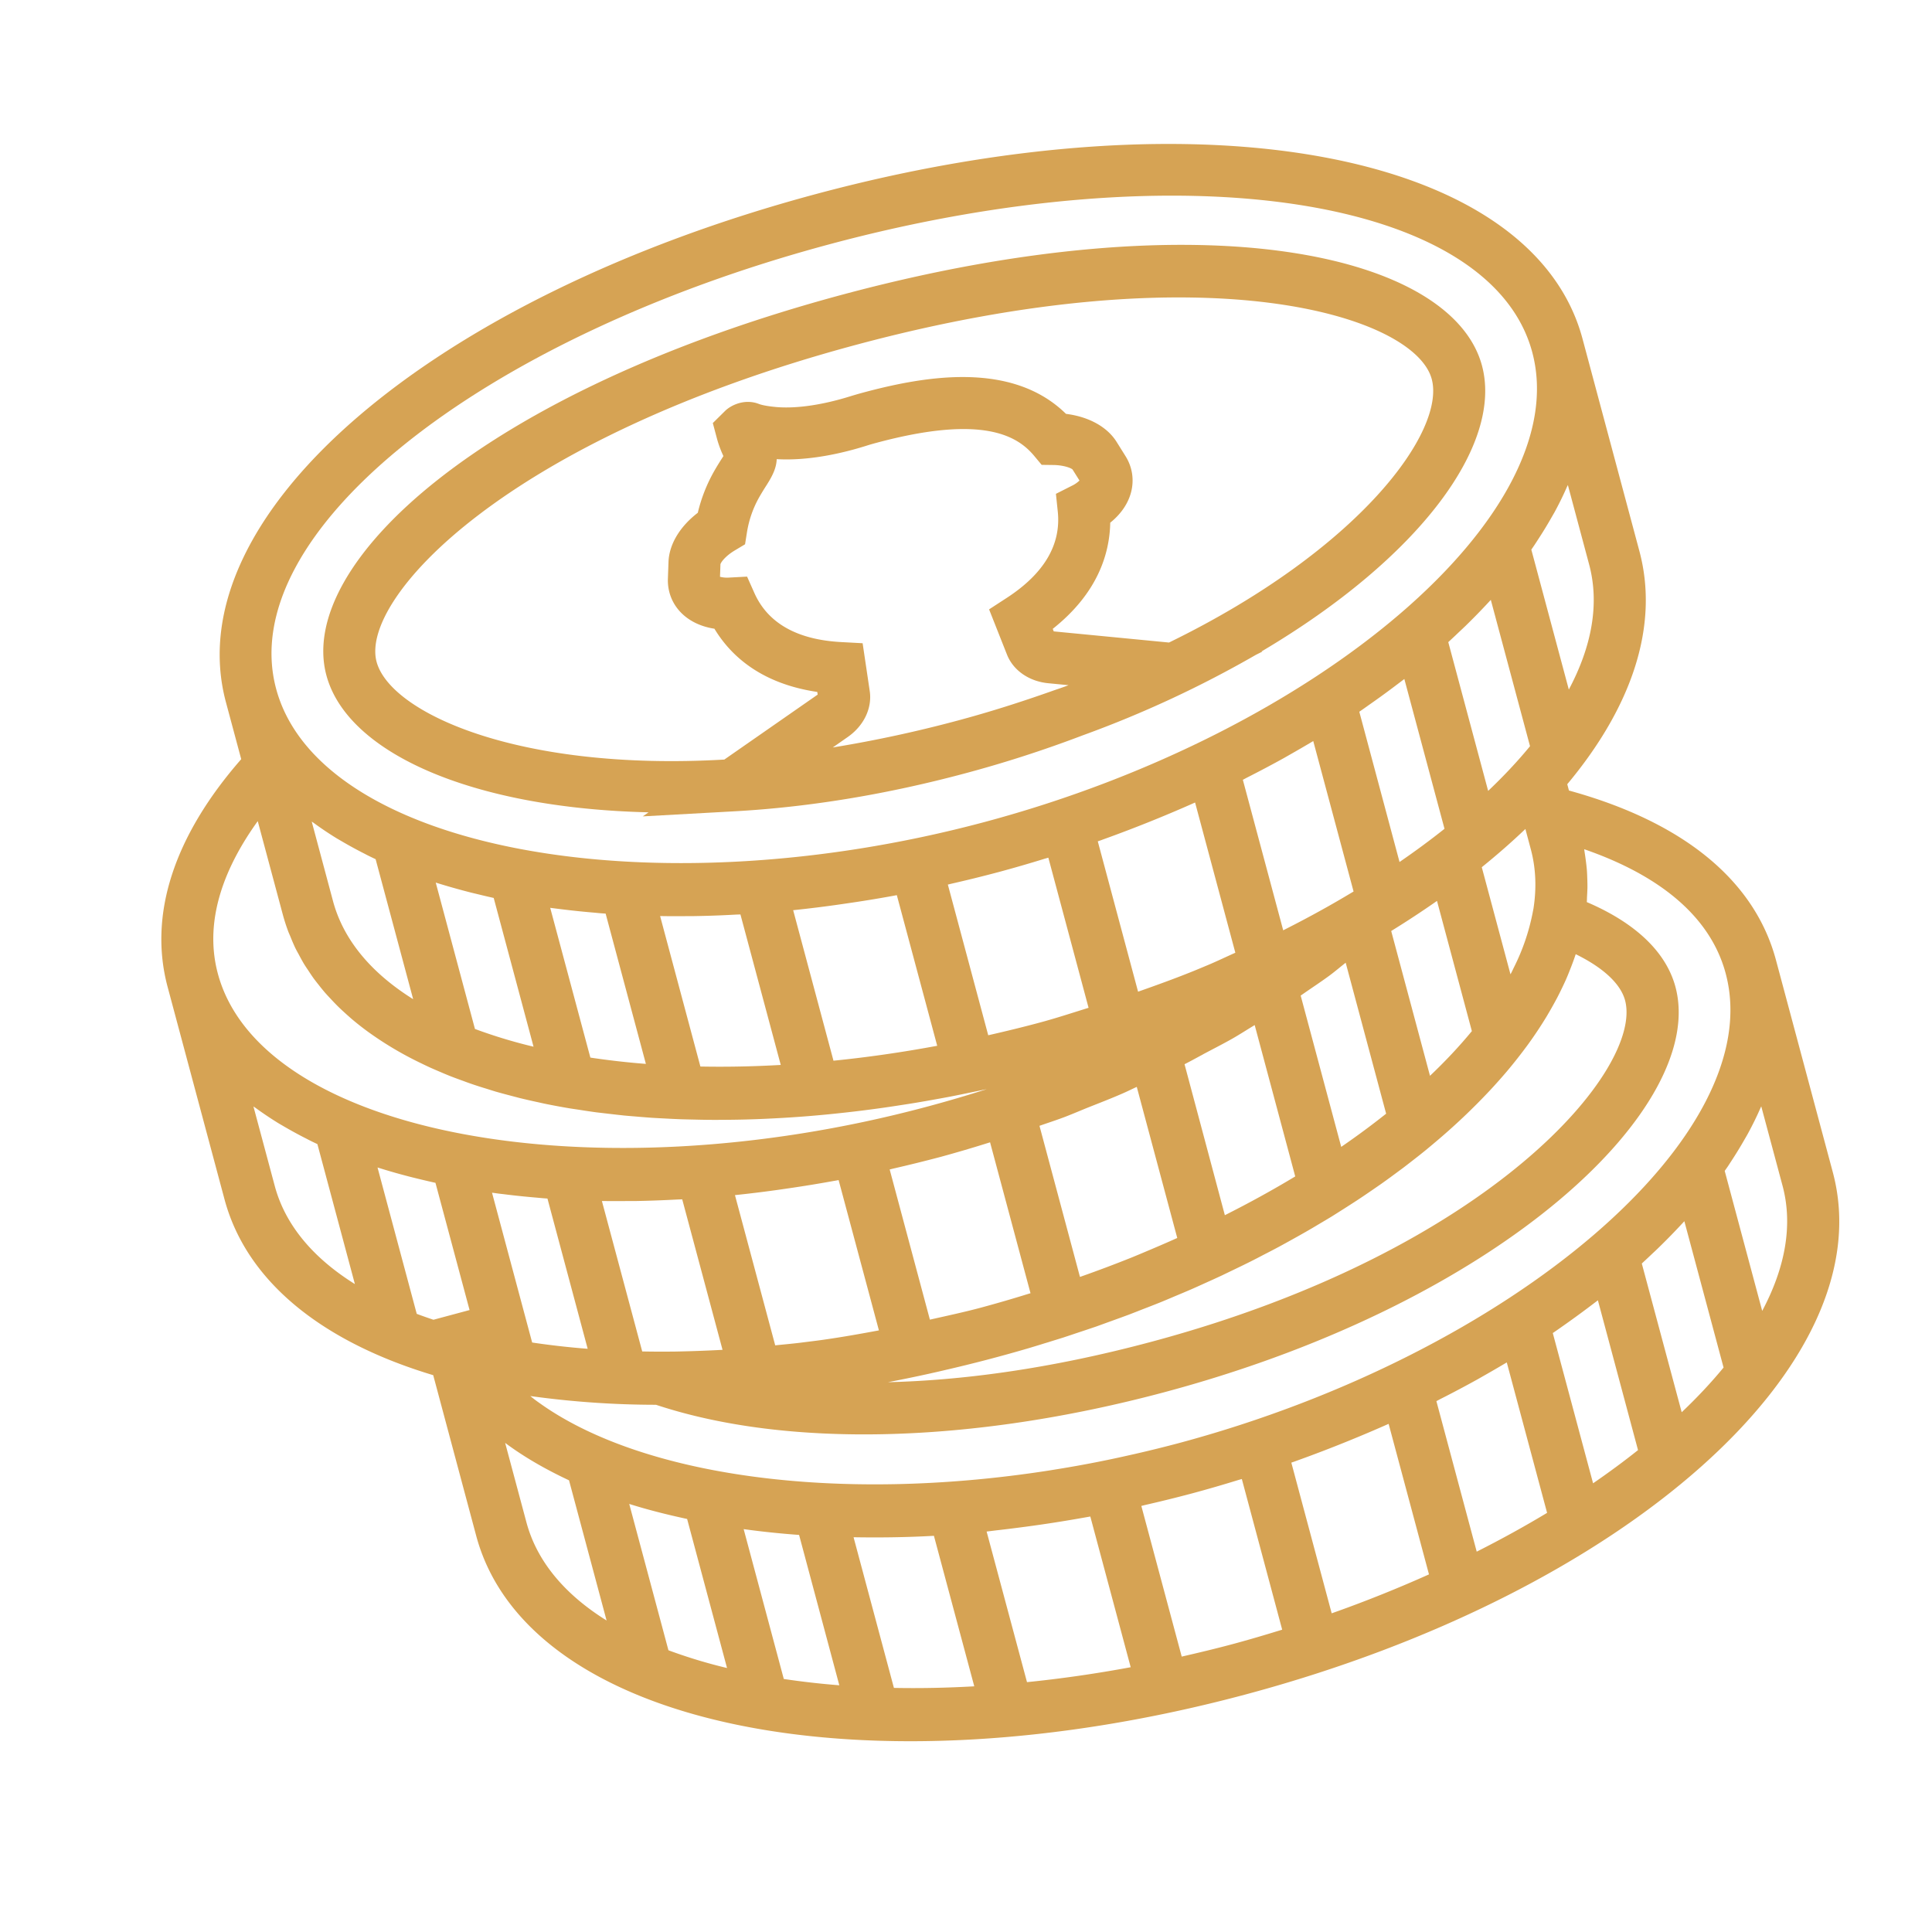
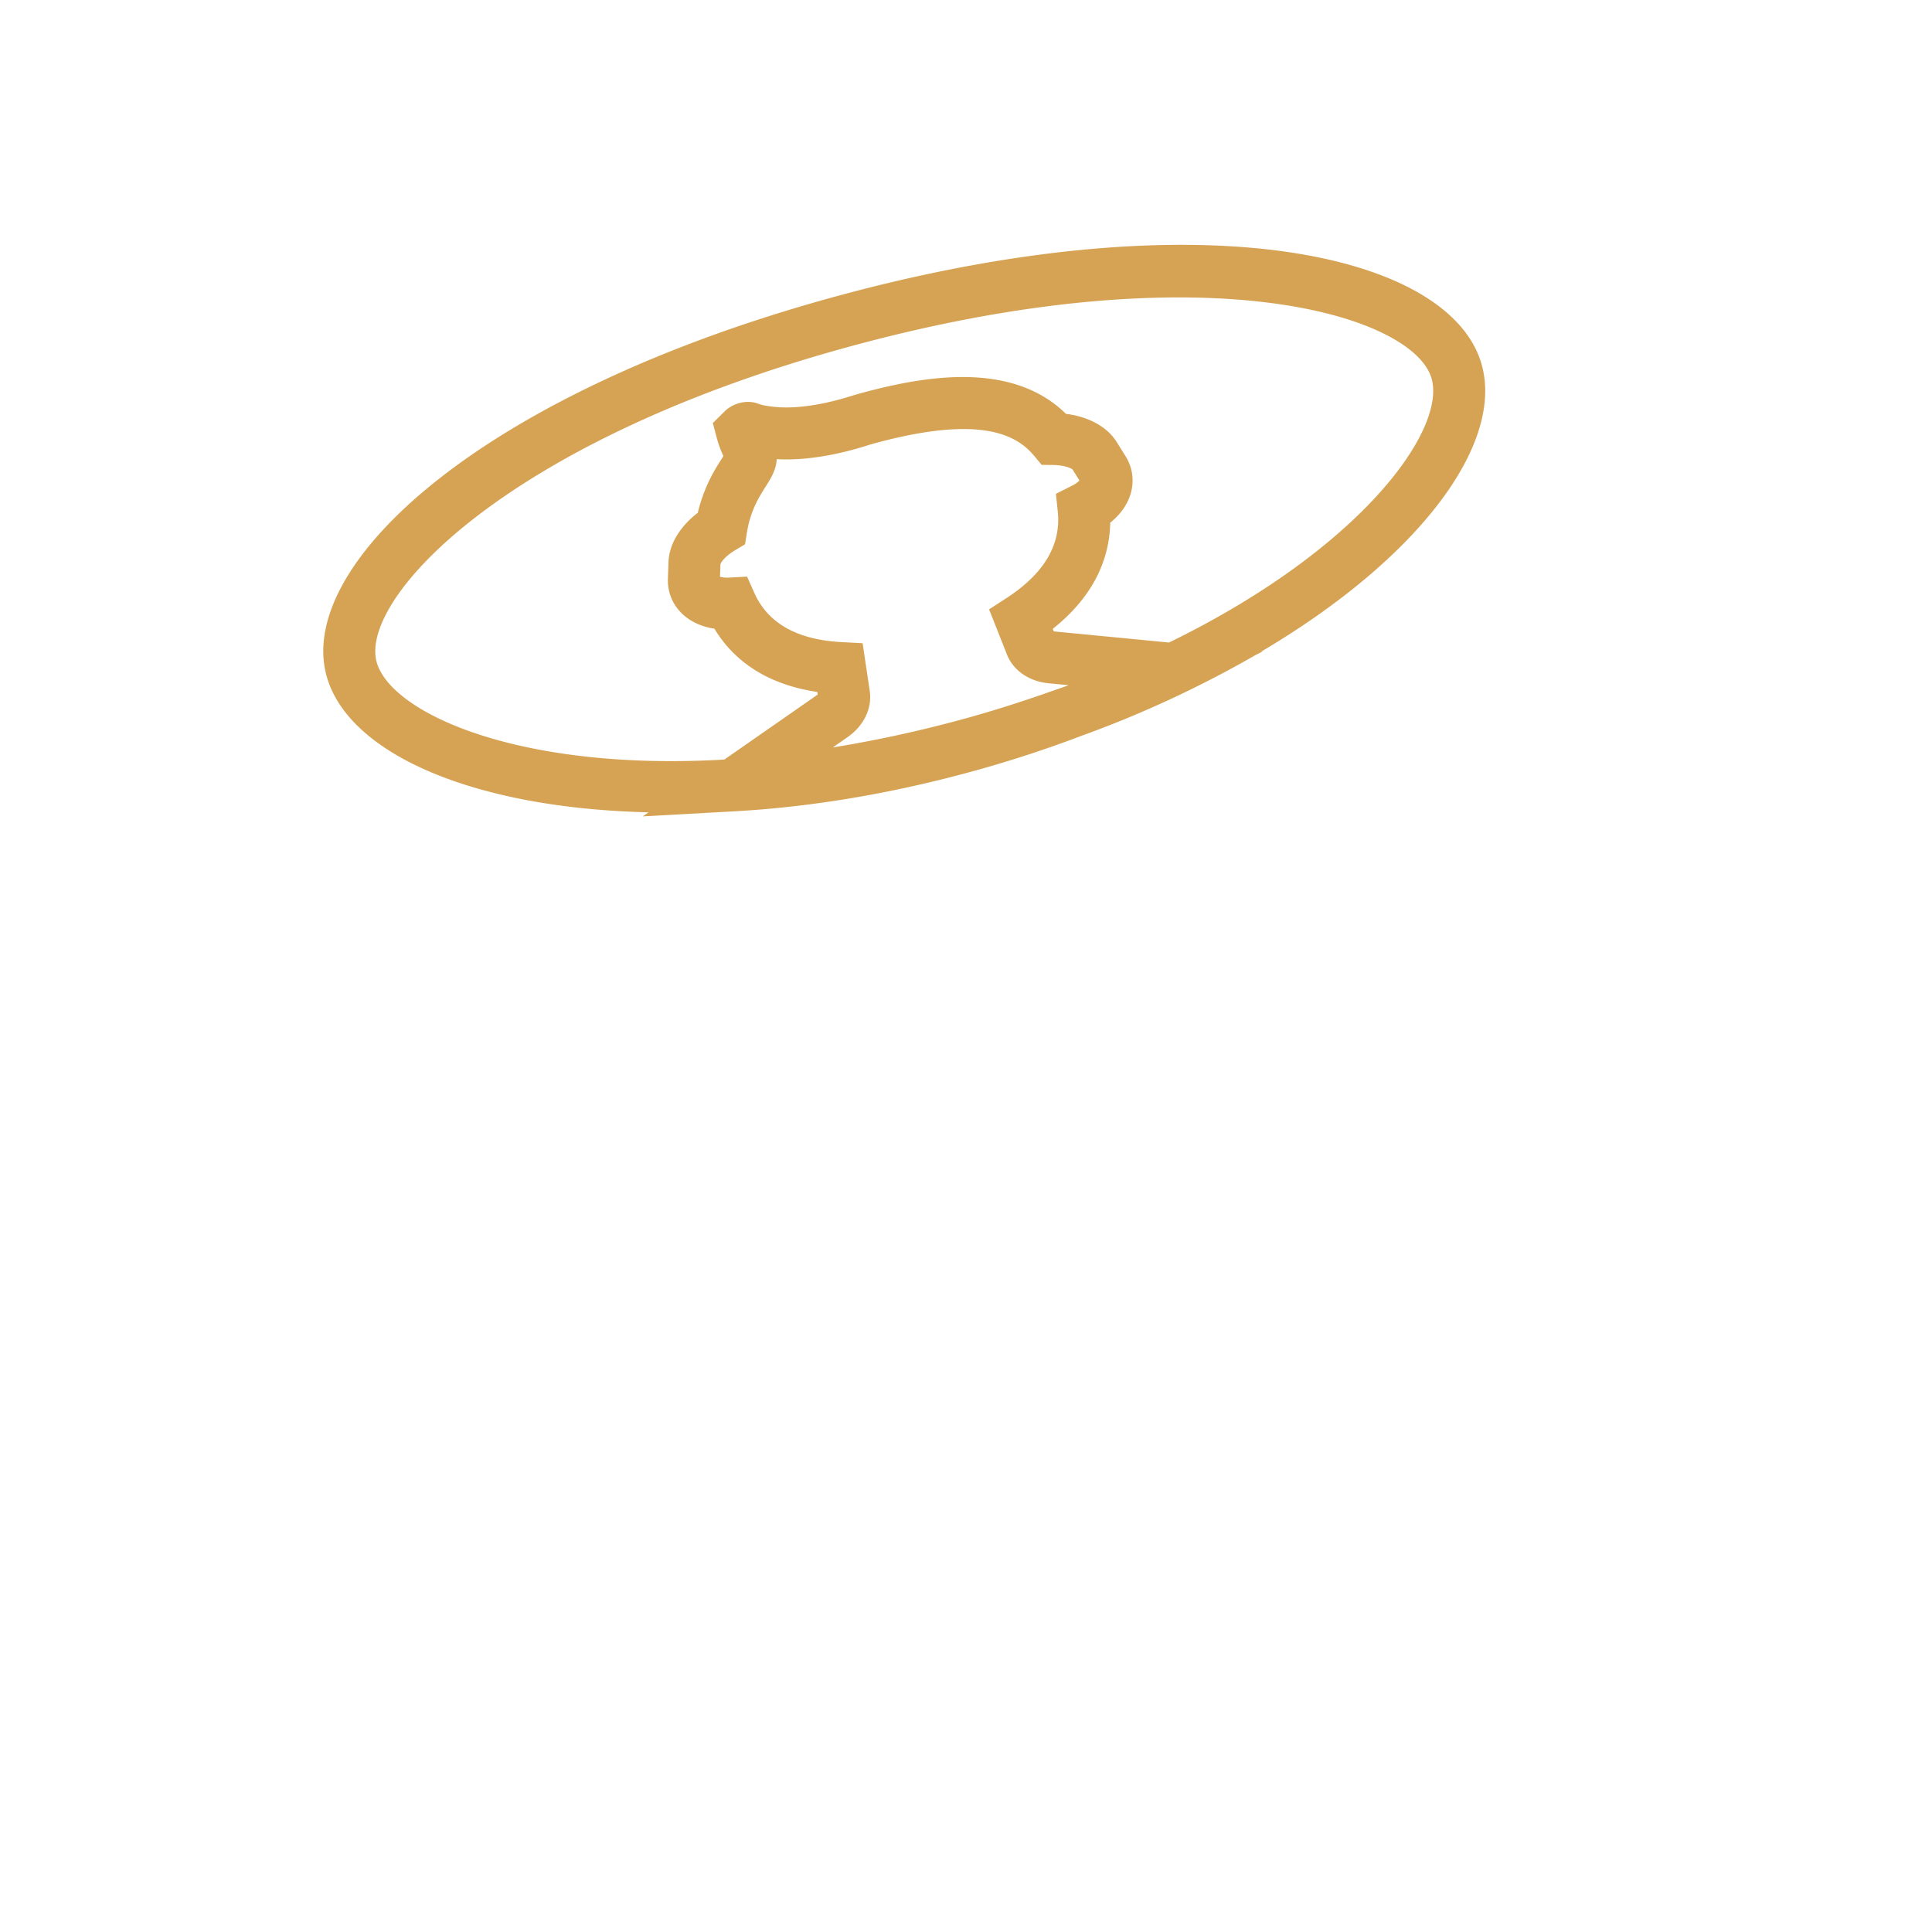
<svg xmlns="http://www.w3.org/2000/svg" width="61" height="61" viewBox="0 0 61 61" fill="none">
  <path d="m20.478 25.648-.184.128 2.89-.16c2.354-.13 4.81-.534 7.293-1.2a38 38 0 0 0 3.707-1.198 34.6 34.6 0 0 0 5.47-2.543l.204-.102-.03-.003c5.004-2.96 7.631-6.534 6.963-9.027-.94-3.509-8.736-5.31-20.156-2.25S9.365 17.81 10.305 21.32c.653 2.44 4.558 4.195 10.173 4.328m6.09-5.375c-1.4-.074-2.325-.597-2.75-1.551l-.23-.516-.565.03a.9.9 0 0 1-.29-.025l.014-.396c.015-.06.148-.252.448-.433l.329-.197.06-.378c.063-.394.195-.77.392-1.117a8 8 0 0 1 .221-.362c.197-.307.315-.552.327-.831 1.027.059 2.092-.192 2.814-.418q.169-.054.344-.1c3.38-.906 4.454-.2 4.967.41l.24.288.375.005c.352.006.565.106.599.14l.22.35a.9.9 0 0 1-.24.165l-.504.255.059.563c.108 1.04-.432 1.954-1.606 2.719l-.563.366.565 1.428c.198.5.698.846 1.304.904l.64.062c-.184.072-.38.133-.568.201-.927.326-1.892.637-2.93.915a40 40 0 0 1-3.947.85l.473-.33c.508-.354.774-.909.695-1.448l-.225-1.513zm.492-9.394c11.09-2.971 17.611-.903 18.145 1.09.438 1.633-2.233 5.359-8.295 8.318l-3.64-.352-.031-.08c1.406-1.115 1.796-2.354 1.815-3.352.329-.264.554-.587.652-.94.11-.399.05-.813-.172-1.165l-.28-.448c-.299-.476-.881-.794-1.597-.883-1.704-1.675-4.447-1.197-6.401-.673q-.208.056-.409.118c-.877.274-1.705.394-2.333.34-.355-.032-.505-.079-.553-.098-.395-.155-.812-.01-1.05.203l-.405.4.13.488a3.4 3.4 0 0 0 .19.523l.014.033-.028.044c-.071.111-.16.25-.264.432a5 5 0 0 0-.516 1.313c-.565.434-.904.994-.925 1.55l-.019.529c-.015.415.139.804.434 1.094.262.257.619.424 1.035.488.515.855 1.473 1.733 3.247 1.996l.013.084-2.947 2.051c-6.518.377-10.549-1.482-10.98-3.087-.533-1.993 4.08-7.044 15.17-10.016" fill="#D6A354" />
-   <path d="m49.537 24.96-.053-.2c2.03-2.43 2.913-4.991 2.276-7.365l-1.795-6.701c-1.575-5.879-11.97-7.845-24.18-4.573S5.558 16.292 7.133 22.17l.483 1.8c-2.123 2.427-2.936 4.907-2.323 7.194l1.795 6.701c.7 2.615 3.108 4.509 6.59 5.554l1.357 5.07c1.615 6.027 12.288 8.228 24.297 5.01s20.151-10.46 18.536-16.488l-1.795-6.7c-.677-2.527-2.943-4.364-6.535-5.351m4.948 5.776c1.359 5.071-6.715 12.001-17.28 14.832q-.683.181-1.366.337l-.407.091a36 36 0 0 1-1.96.376l-.338.055c-6.714 1.047-12.895.18-16.12-2.142q-.065-.045-.128-.093-.073-.056-.143-.114a29 29 0 0 0 3.968.276c4.142 1.372 9.976 1.23 16.062-.4C47.524 41.074 53.9 34.9 52.9 31.16c-.296-1.101-1.259-2.019-2.799-2.678.006-.061.004-.123.008-.185q.008-.136.012-.268a6 6 0 0 0-.006-.308q-.003-.133-.013-.265-.014-.153-.035-.305-.017-.132-.038-.262l-.01-.076c1.938.67 3.912 1.852 4.467 3.922m-13.612 15.41.069-.025a42 42 0 0 0 1.644-.63q.639-.26 1.257-.534l1.274 4.753c-.982.44-2.007.853-3.072 1.229l-1.274-4.757zm4.478-1.906.124-.066q.605-.306 1.183-.627l.15-.086q.388-.219.765-.444l1.273 4.75q-1.056.636-2.222 1.225zm3.675-2.15.115-.079.16-.112q.443-.31.864-.627l.238-.18.047-.036 1.267 4.73q-.67.533-1.419 1.048zm2.812-2.197q.174-.161.343-.322.1-.092.196-.186.39-.38.747-.766l.056-.06 1.238 4.62q-.586.712-1.322 1.411l-1.26-4.697zm-31.972 7.592c.58.184 1.194.338 1.828.475l1.26 4.706a16 16 0 0 1-1.85-.56zM11.92 36.862l.079.024q.502.157 1.03.29l.262.064q.227.055.458.106l1.077 4.017-1.14.306a15 15 0 0 1-.528-.186zm3.969.841q.522.066 1.061.111l.195.018.14.01 1.27 4.744a25 25 0 0 1-1.753-.198l-1.267-4.73.058.007q.146.022.296.038m4.173.218q.66-.012 1.338-.049l.14-.005 1.273 4.752a43 43 0 0 1-1.476.054q-.538.007-1.06-.003l-1.273-4.75q.44.006.886 0 .086.002.172 0m4.853-.403q.688-.1 1.385-.226l.072-.012.106-.02 1.272 4.746c-.557.104-1.113.203-1.665.283-.267.04-.532.07-.796.104-.273.034-.542.057-.813.085l-1.271-4.743a38 38 0 0 0 1.71-.217m4.77-.986a42 42 0 0 0 1.575-.464l1.277 4.765-.05.014q-.753.235-1.527.444c-.532.142-1.066.255-1.6.376l-1.27-4.742.107-.026q.741-.17 1.487-.367M9.842 25.94l.053.035q.352.259.74.497l.177.103q.342.2.708.385.085.046.173.088l.167.08 1.185 4.42c-1.312-.82-2.2-1.861-2.532-3.102zm3.917 1.927.078.024q.502.155 1.03.29l.263.063q.227.056.458.107l1.258 4.697a16 16 0 0 1-1.85-.56l-1.238-4.621m3.614.796.058.008.296.037q.522.065 1.062.11.097.01.195.018l.139.01 1.271 4.745a25 25 0 0 1-1.753-.199zm3.47.26q.439.009.886.002h.171q.661-.01 1.339-.048l.14-.005 1.273 4.752q-1.304.074-2.537.05zm4.201-.185a38 38 0 0 0 1.71-.217q.689-.099 1.385-.225l.072-.013.106-.02 1.275 4.756q-1.667.31-3.275.471zm6.48-1.202q.745-.201 1.471-.426l.106-.03 1.27 4.74c-.522.162-1.04.333-1.573.475-.533.143-1.065.271-1.595.392l-1.275-4.758q.054-.012.107-.026.741-.168 1.488-.367m3.31-1.033a42 42 0 0 0 1.644-.63q.64-.26 1.257-.535l1.271 4.743c-.285.127-.562.261-.854.384q-.228.096-.459.191c-.575.233-1.164.446-1.758.655l-1.272-4.747.102-.035zm5.717-2.575.15-.086q.389-.22.765-.444l1.273 4.75-.283.168q-.002 0-.003.002-.246.145-.5.289-.609.344-1.248.67l-.188.096-1.274-4.752.124-.066q.606-.307 1.184-.627m2.642-1.648q.444-.309.865-.627l.238-.18.046-.035 1.268 4.73q-.67.533-1.42 1.048l-1.27-4.744.114-.079zm3.076-2.514q.39-.38.747-.766l.056-.06 1.238 4.62q-.585.712-1.322 1.411l-1.259-4.697q.175-.161.343-.322.1-.093.197-.186m-16.86 23.59.09-.02.103-.023.202-.047a46 46 0 0 0 2.68-.7l.353-.107.147-.046q.107-.031.215-.066l.365-.113q.21-.069.419-.14.318-.105.633-.212l.455-.165q.29-.104.574-.209.226-.087.448-.175.28-.107.556-.218.224-.092.445-.187.266-.11.53-.224.22-.097.438-.197.256-.114.509-.232l.43-.207q.245-.117.485-.237.213-.107.422-.218.236-.12.466-.243.205-.111.407-.224.227-.125.449-.252.196-.112.388-.228.22-.129.436-.26l.375-.237q.209-.133.412-.265.184-.121.363-.244.198-.135.391-.269.177-.125.347-.25l.372-.275q.166-.127.328-.254.181-.14.356-.282.156-.128.308-.257a20 20 0 0 0 1.76-1.668 19 19 0 0 0 .506-.569 16 16 0 0 0 .689-.878 13 13 0 0 0 .567-.854 14 14 0 0 0 .33-.584q.08-.153.154-.307.067-.138.13-.278.067-.153.127-.308a9 9 0 0 0 .184-.5c.864.423 1.418.934 1.558 1.458.575 2.145-4.186 7.894-14.964 10.782-3.264.874-6.036 1.218-8.312 1.274q.682-.13 1.374-.284m12.94-7.146-1.28-4.777.137-.095c.263-.182.534-.36.786-.547.173-.129.33-.264.498-.396l1.277 4.767a25 25 0 0 1-1.418 1.048m-4.368-2.92c.312-.166.63-.327.932-.498.242-.138.468-.286.704-.428l1.28 4.779q-1.056.637-2.222 1.224L37.4 33.601c.199-.1.389-.207.583-.31m7.167.676-1.225-4.572q.753-.465 1.446-.95l1.101 4.111q-.585.711-1.322 1.411m-11.562 1.311c.254-.096.5-.203.75-.304.37-.147.745-.291 1.107-.45.152-.065.296-.139.447-.207l1.278 4.77-.192.086q-.34.15-.689.297-.268.114-.54.226a40 40 0 0 1-1.617.609l-.034.011-1.278-4.77c.256-.09.516-.173.767-.268m14.746-8.464c.162.604.184 1.232.084 1.875l-.033.168a6.7 6.7 0 0 1-.577 1.673c-.033.067-.062.133-.098.2l-.018.032-.906-3.381q.735-.594 1.377-1.207zM23.48 48.28q.851.118 1.75.183l1.27 4.747a25 25 0 0 1-1.753-.199zm3.47.256c.826.014 1.67.004 2.537-.045l1.274 4.752q-1.305.074-2.537.05zm4.201-.18c.13-.014.262-.033.393-.047q.296-.034.593-.073a41 41 0 0 0 1.87-.281l.418-.073L35.7 52.64c-1.11.206-2.204.363-3.274.471zm18.352-33.042.671 2.507c.333 1.24.086 2.587-.641 3.951l-1.184-4.419q.053-.075.104-.152.054-.081.106-.163.225-.343.42-.687l.102-.177q.218-.4.393-.801zM26.21 7.707c11.12-2.98 20.857-1.48 22.168 3.412 1.358 5.07-6.716 12.001-17.28 14.832-10.564 2.83-21.022.866-22.38-4.205-1.311-4.893 6.372-11.06 17.492-14.039M8.138 25.926l.79 2.946q.074.274.173.538c.022.059.05.115.073.174q.069.174.148.344.05.1.106.198.078.15.164.298.063.102.133.203.087.136.182.27.076.101.157.202.098.126.203.249.088.098.18.195.109.119.224.233.098.096.2.188.12.11.245.218a9 9 0 0 0 .487.383 11 11 0 0 0 .529.36 11 11 0 0 0 1.17.649q.143.07.289.137.174.077.354.153.148.064.3.124.187.072.379.14.153.058.31.111.2.068.407.13.156.05.314.098.222.063.45.122l.303.08q.28.068.569.13l.212.047q.396.081.805.15l.288.043q.273.044.551.082l.352.041q.254.03.513.058.192.018.386.033.25.022.504.04.202.012.406.022.254.014.509.024.21.006.422.01.255.007.514.009.217.001.435-.001.26-.002.521-.007a31 31 0 0 0 .98-.036q.227-.011.454-.025a35 35 0 0 0 1.562-.13 40 40 0 0 0 1.496-.183q.295-.042.592-.089.227-.034.455-.072.305-.051.612-.107.225-.04.451-.083.32-.062.641-.13l.429-.089.09-.018q-.935.299-1.899.557c-10.563 2.83-21.021.866-22.38-4.205-.468-1.747.278-3.452 1.26-4.814m.536 11.515-.672-2.506.053.035q.353.258.74.497l.177.103q.342.2.708.385.086.046.173.088.085.042.168.08l1.184 4.42c-1.312-.819-2.199-1.86-2.531-3.102m7.947 10.623-.672-2.507c.593.443 1.274.834 2.017 1.182l1.186 4.426c-1.312-.818-2.199-1.86-2.531-3.101m20.69 4.241-1.275-4.757.115-.029q.739-.168 1.48-.365.746-.201 1.472-.426l.106-.03 1.274 4.757c-.519.16-1.043.316-1.577.459s-1.066.27-1.595.391m18.298-17.373.672 2.506c.333 1.241.085 2.587-.642 3.952l-1.184-4.42.105-.151.106-.163q.225-.344.42-.687.053-.09.102-.178.218-.4.393-.8l.028-.06" fill="#D6A354" />
</svg>